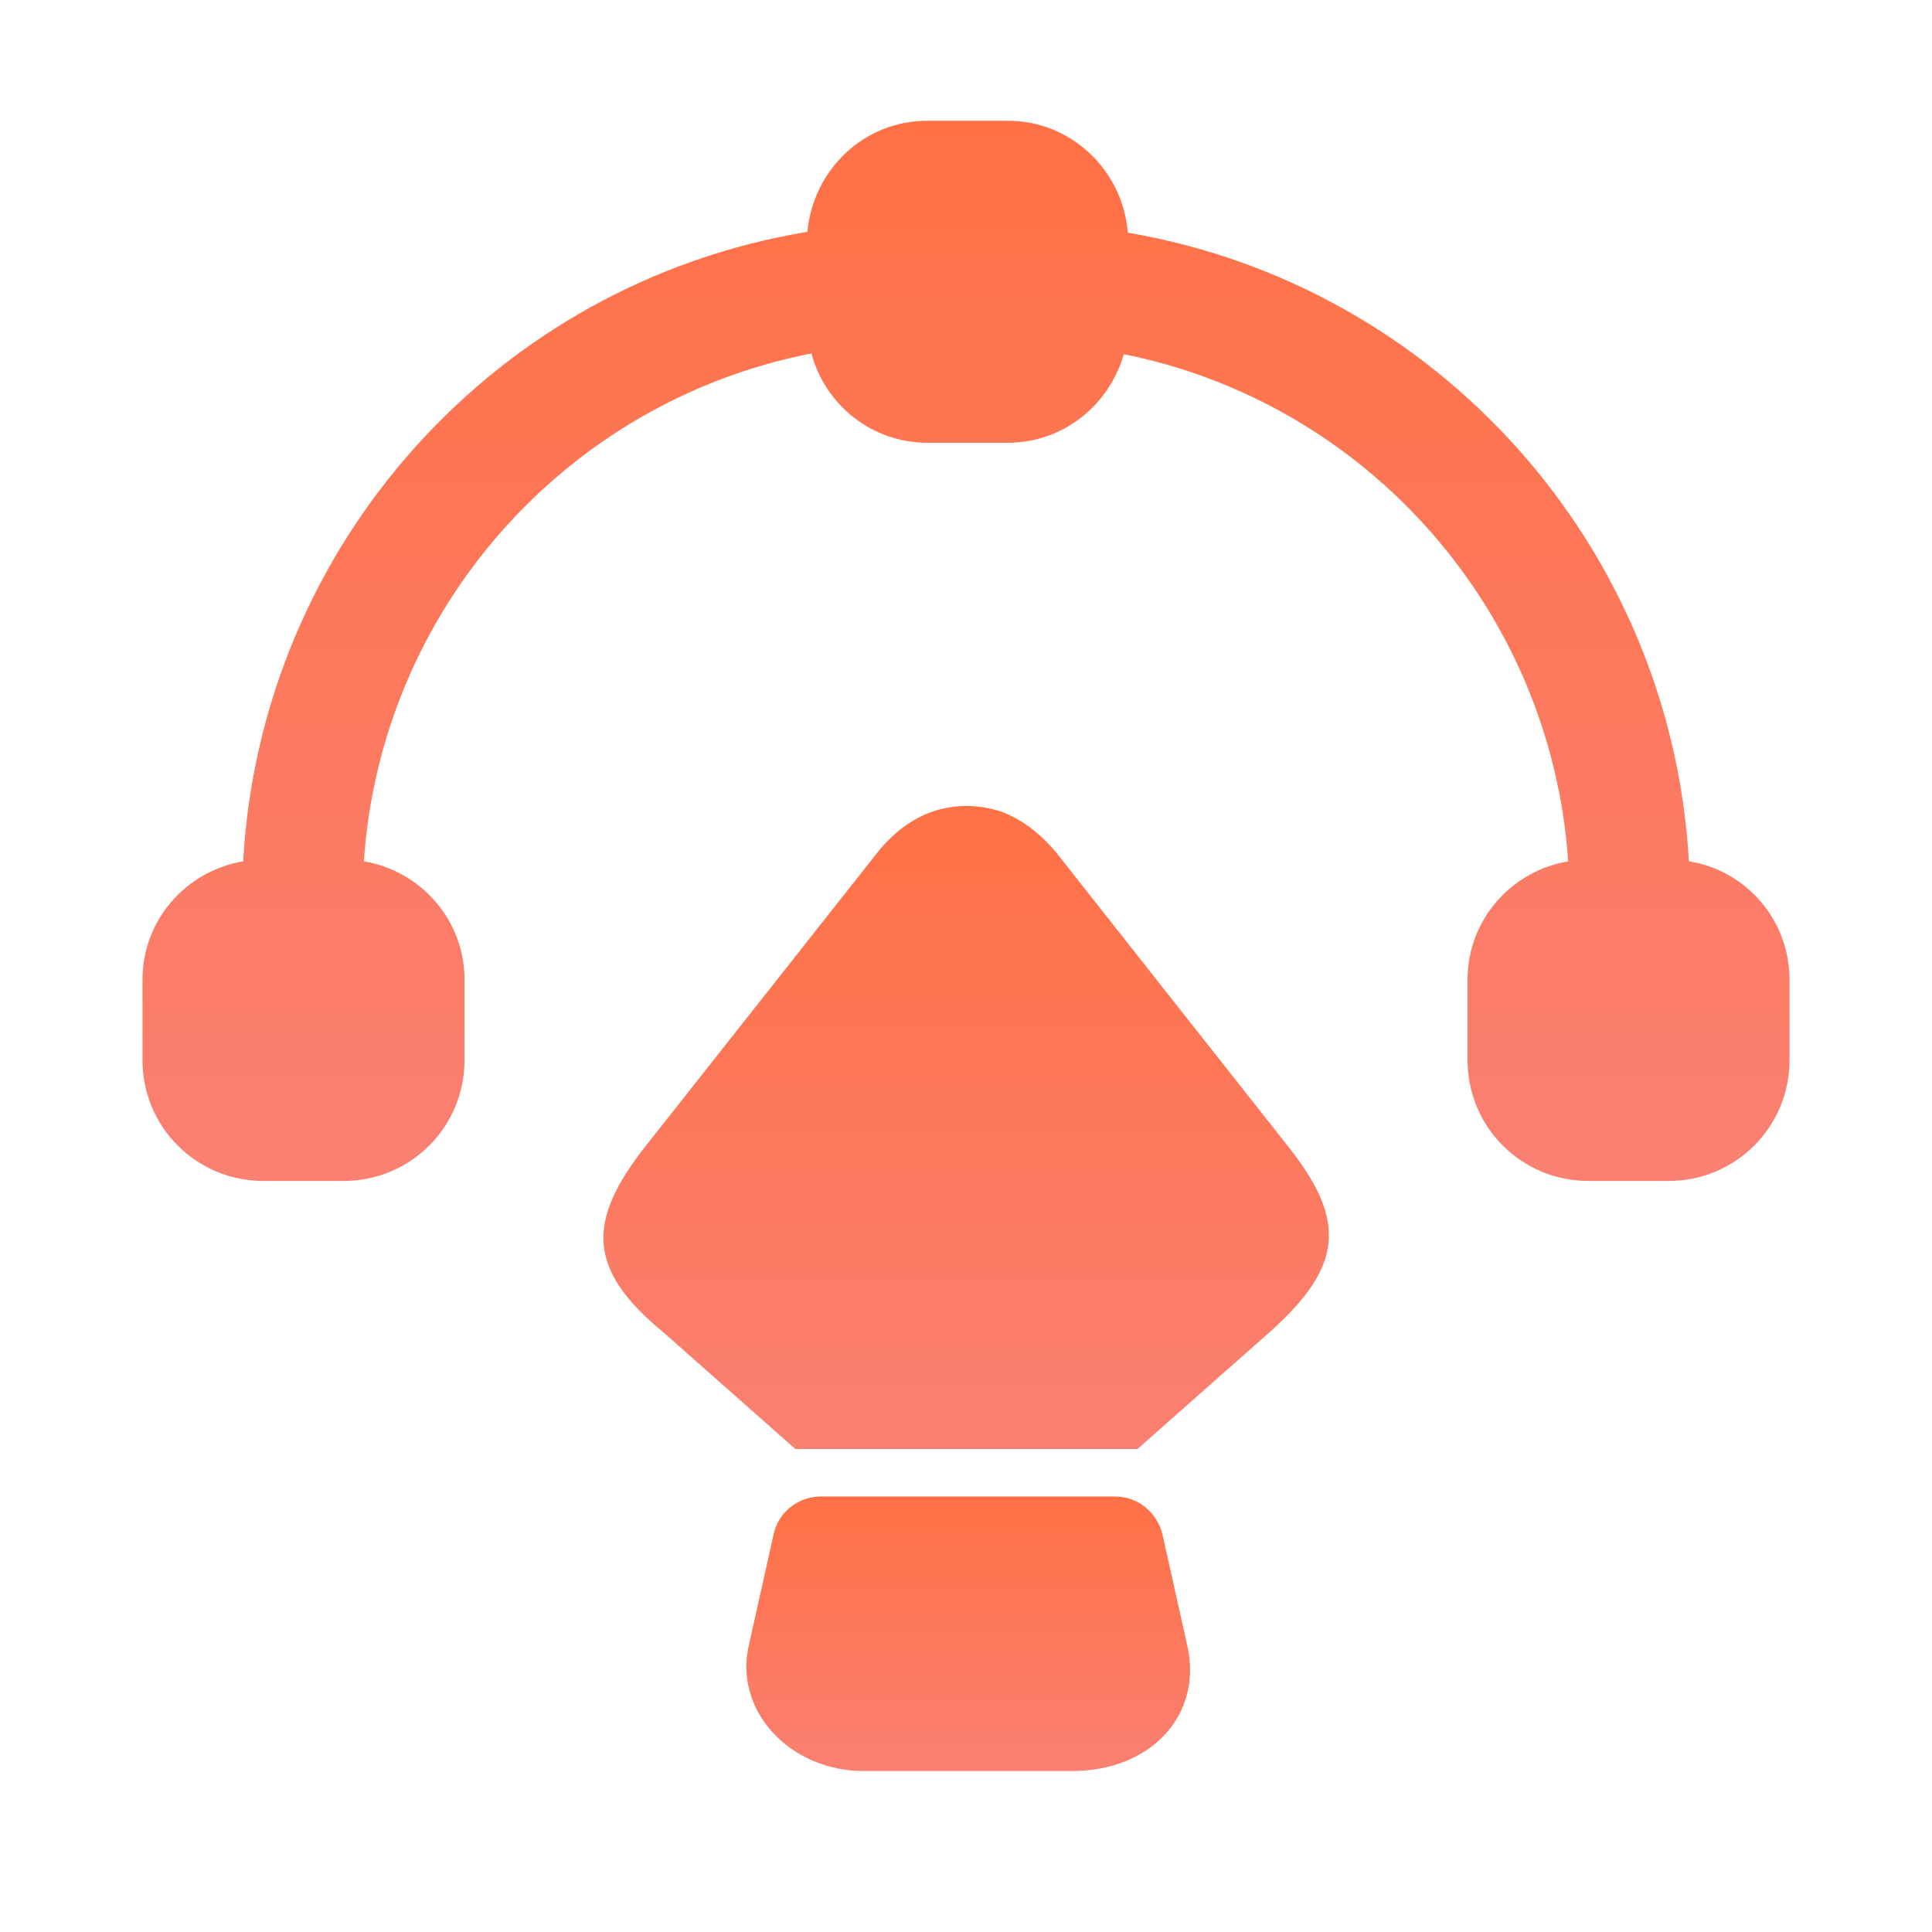
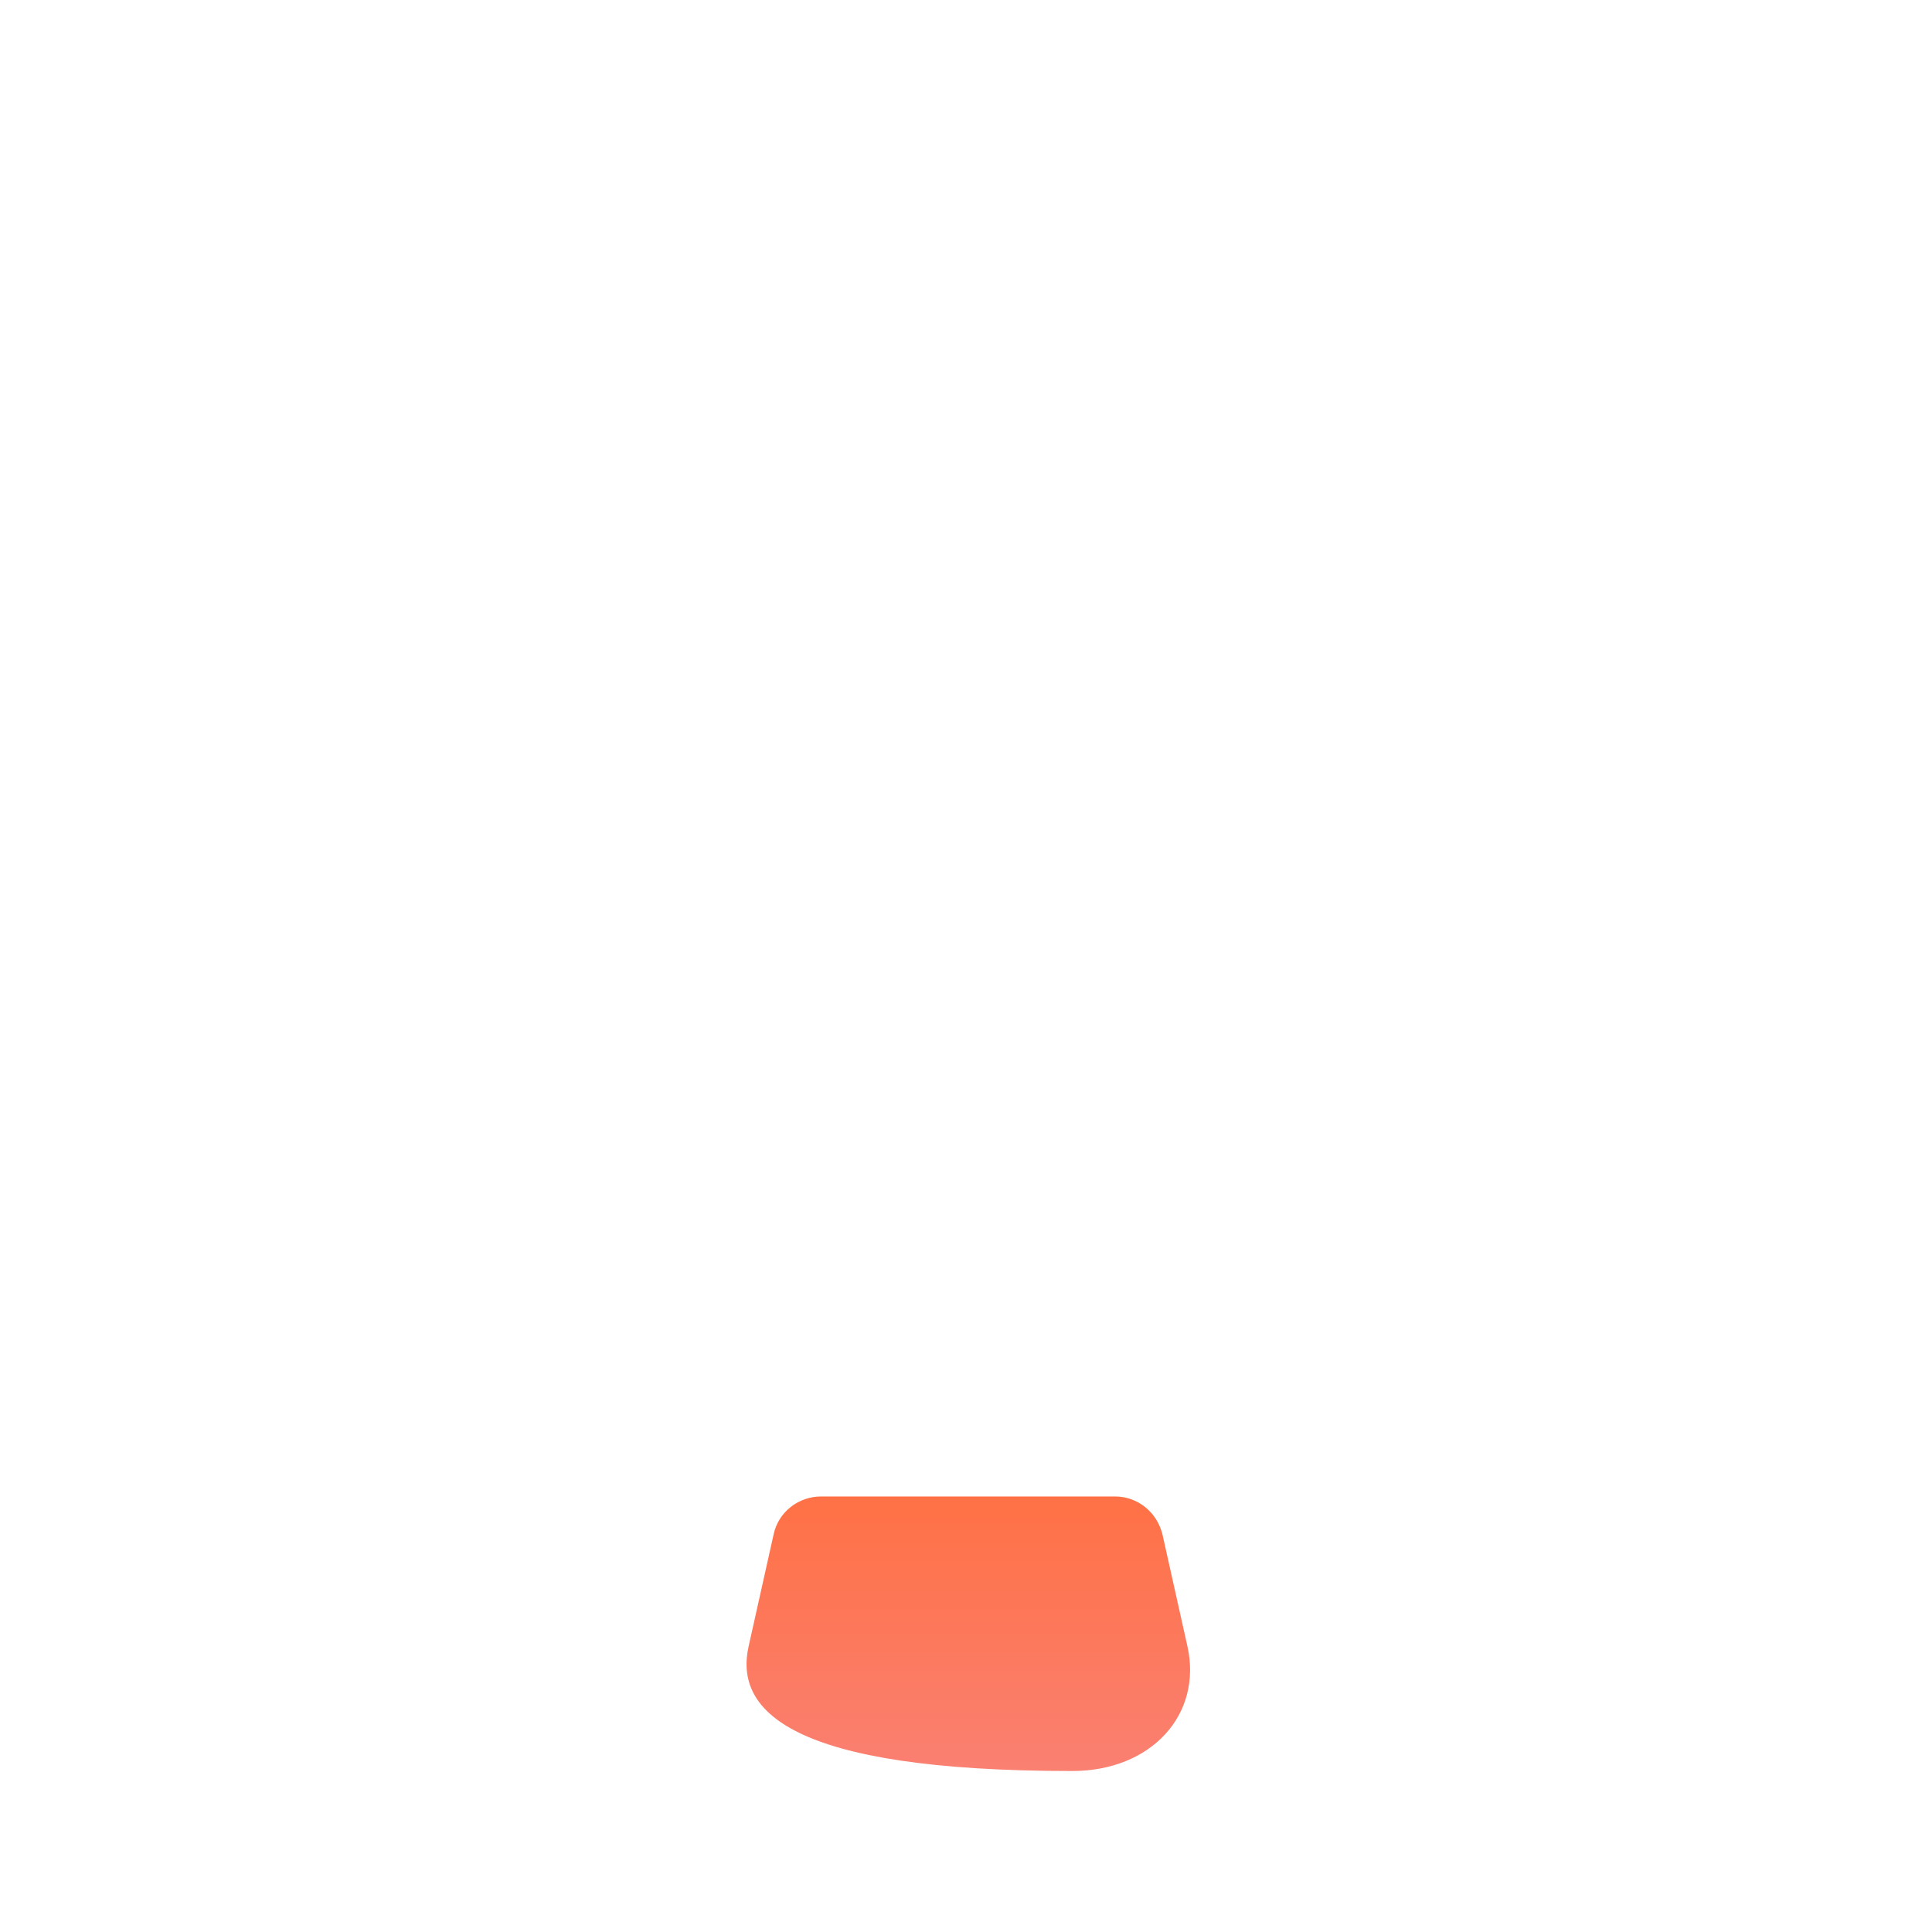
<svg xmlns="http://www.w3.org/2000/svg" width="40" height="40" viewBox="0 0 40 40" fill="none">
-   <path d="M34.967 17.833C34.6 11.333 29.784 5.917 23.35 4.817C23.25 3.533 22.183 2.5 20.867 2.5H19.2C17.884 2.5 16.834 3.517 16.717 4.8C10.25 5.867 5.4 11.3 5.034 17.833C3.85 18.033 2.95 19.05 2.95 20.283V21.95C2.95 23.333 4.067 24.45 5.45 24.45H7.117C8.5 24.45 9.617 23.333 9.617 21.95V20.283C9.617 19.05 8.717 18.033 7.534 17.833C7.884 12.633 11.7 8.317 16.8 7.317C17.084 8.383 18.05 9.167 19.2 9.167H20.867C22.017 9.167 22.967 8.383 23.267 7.333C28.334 8.35 32.117 12.667 32.467 17.833C31.284 18.033 30.384 19.05 30.384 20.283V21.95C30.384 23.333 31.5 24.45 32.883 24.45H34.55C35.934 24.45 37.05 23.333 37.05 21.95V20.283C37.05 19.05 36.15 18.017 34.967 17.833Z" fill="url(#paint0_linear_880_65870)" />
-   <path d="M26.284 27.583L23.55 30H16.467L13.733 27.583C12.15 26.283 12.15 25.283 13.35 23.75L18.167 17.65C18.5 17.233 18.884 16.95 19.317 16.8C19.767 16.65 20.25 16.65 20.717 16.8C21.134 16.95 21.517 17.233 21.867 17.65L26.667 23.733C27.884 25.267 27.817 26.216 26.284 27.583Z" fill="url(#paint1_linear_880_65870)" />
-   <path d="M22.2 36.667H17.884C16.35 36.667 15.2 35.417 15.5 34.083L16.017 31.767C16.117 31.3 16.534 30.983 17 30.983H23.084C23.55 30.983 23.95 31.3 24.067 31.767L24.584 34.083C24.9 35.5 23.834 36.667 22.2 36.667Z" fill="url(#paint2_linear_880_65870)" />
+   <path d="M22.2 36.667C16.35 36.667 15.2 35.417 15.5 34.083L16.017 31.767C16.117 31.3 16.534 30.983 17 30.983H23.084C23.55 30.983 23.95 31.3 24.067 31.767L24.584 34.083C24.9 35.5 23.834 36.667 22.2 36.667Z" fill="url(#paint2_linear_880_65870)" />
  <defs>
    <linearGradient id="paint0_linear_880_65870" x1="20" y1="2.5" x2="20" y2="24.45" gradientUnits="userSpaceOnUse">
      <stop stop-color="#FF7145" />
      <stop offset="1" stop-color="#FA8072" />
    </linearGradient>
    <linearGradient id="paint1_linear_880_65870" x1="20.003" y1="16.687" x2="20.003" y2="30" gradientUnits="userSpaceOnUse">
      <stop stop-color="#FF7145" />
      <stop offset="1" stop-color="#FA8072" />
    </linearGradient>
    <linearGradient id="paint2_linear_880_65870" x1="20.046" y1="30.983" x2="20.046" y2="36.667" gradientUnits="userSpaceOnUse">
      <stop stop-color="#FF7145" />
      <stop offset="1" stop-color="#FA8072" />
    </linearGradient>
  </defs>
</svg>